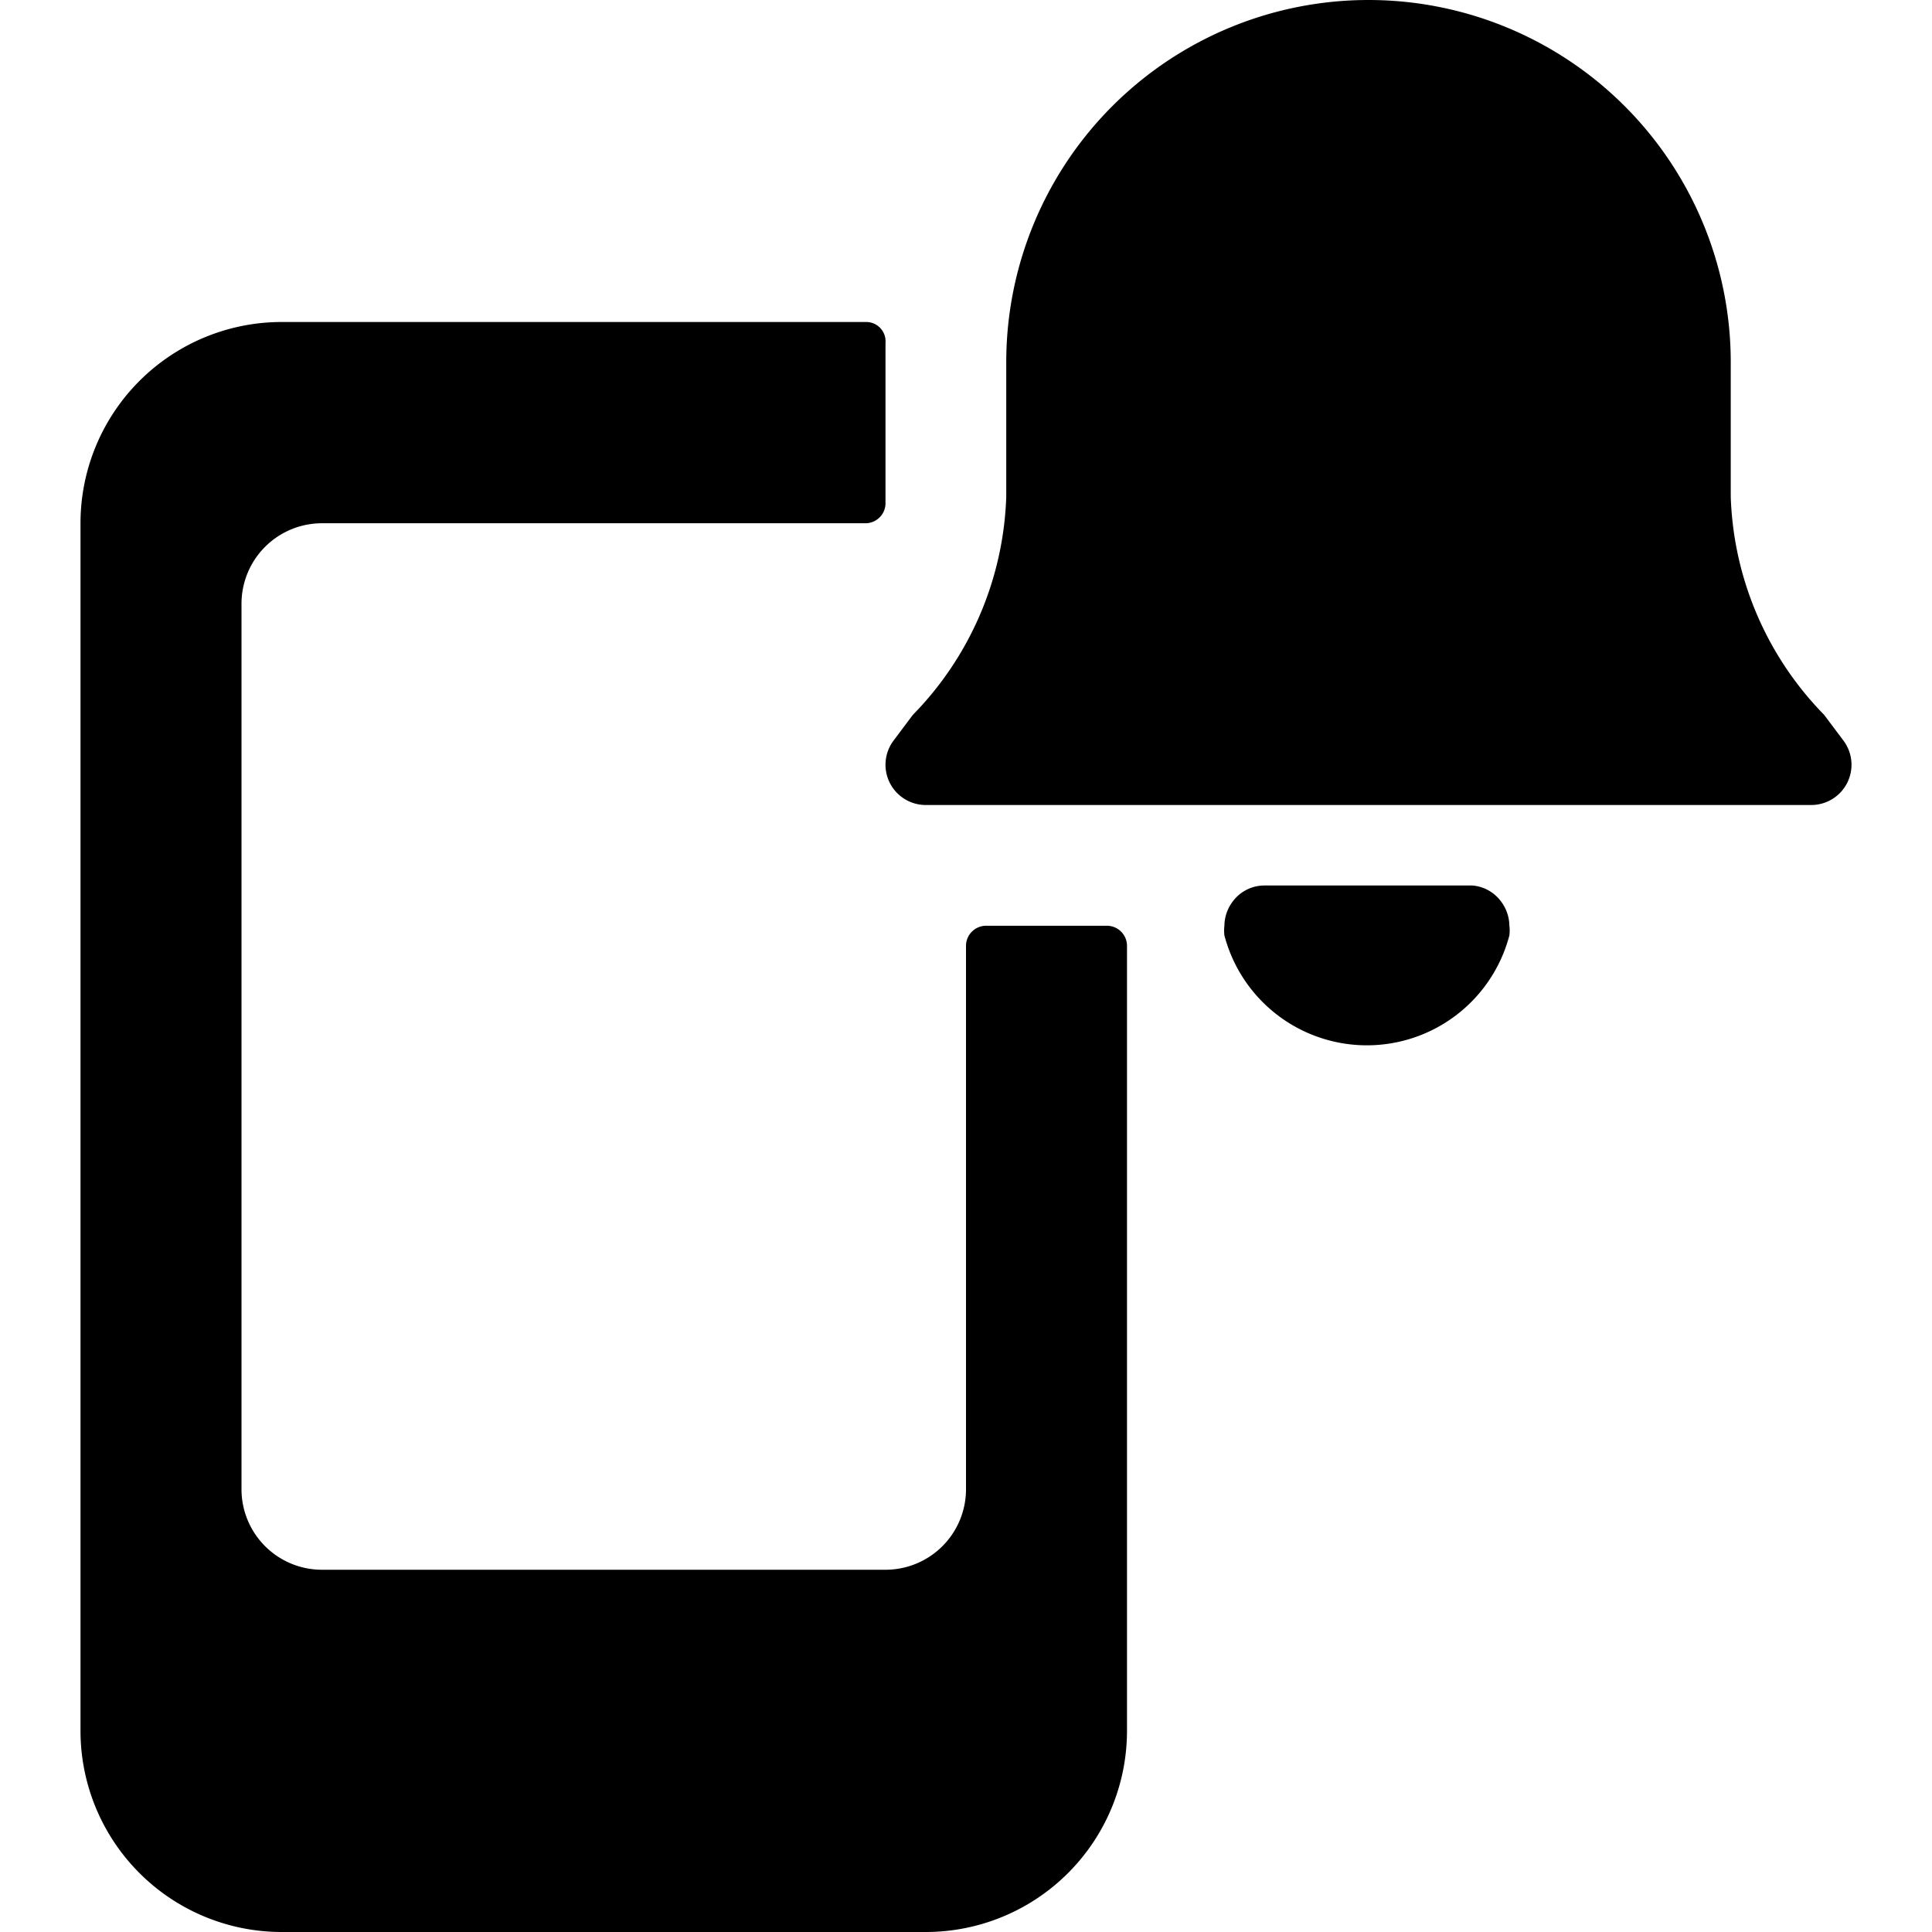
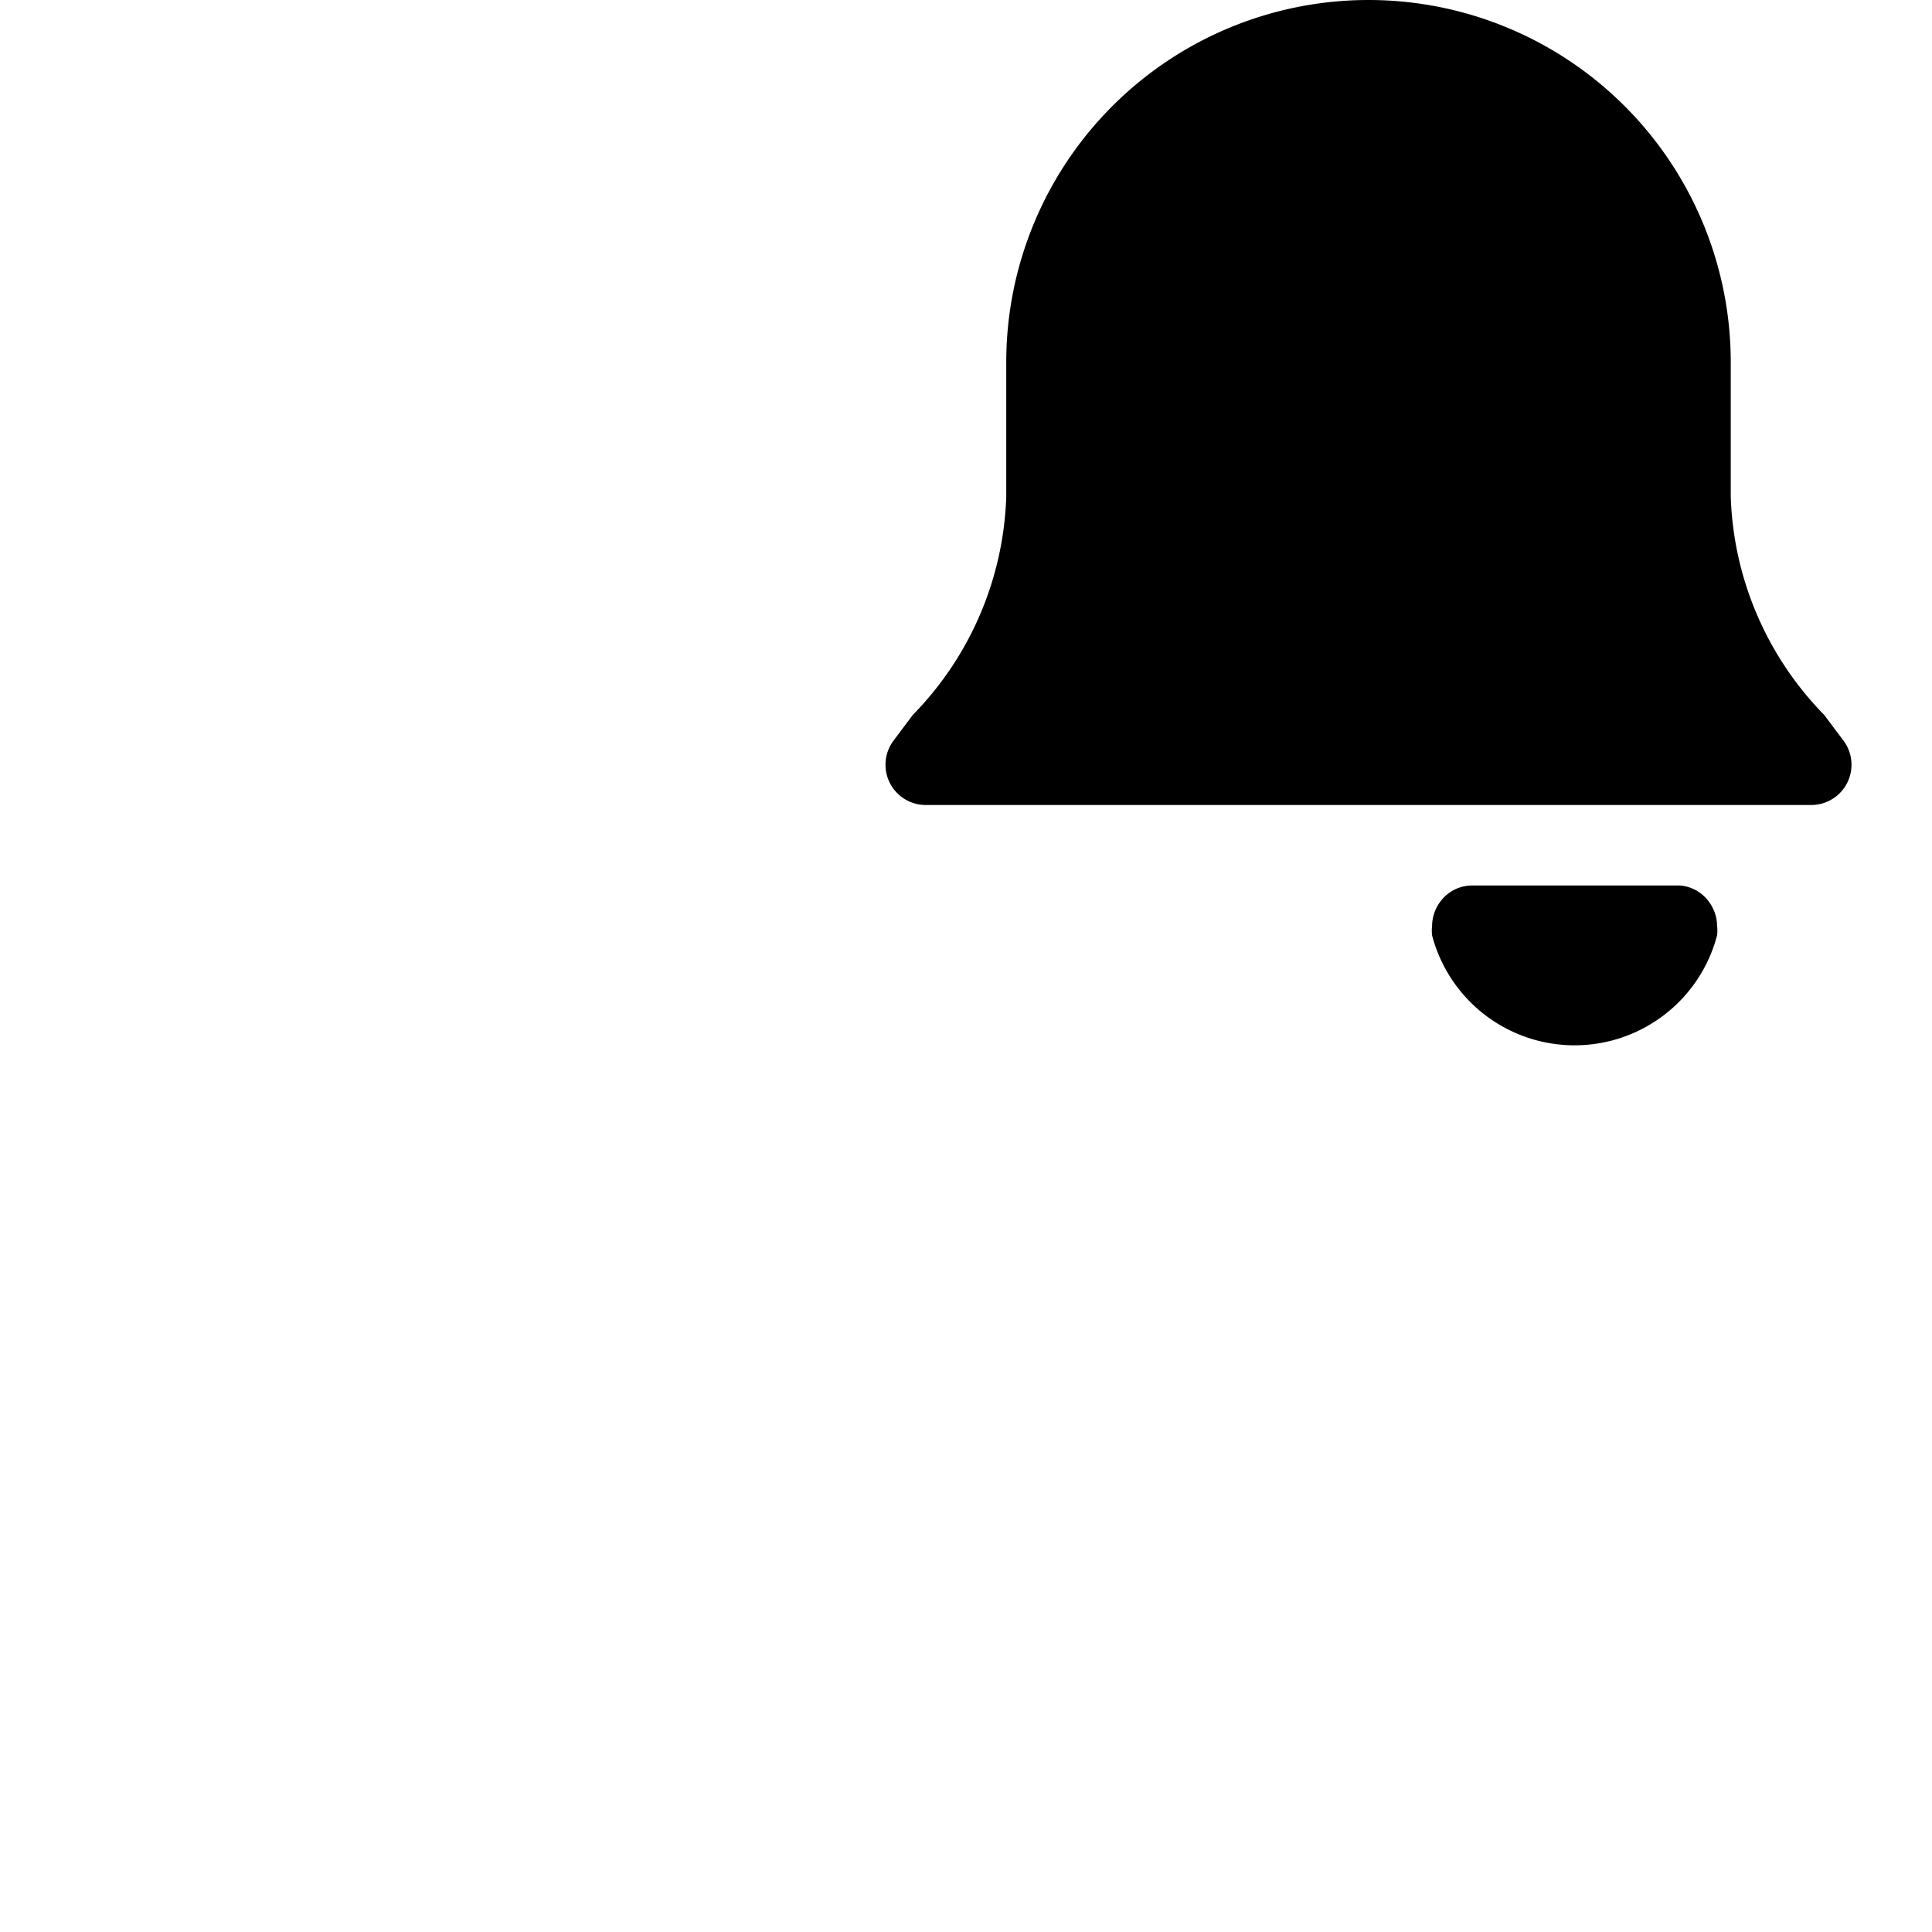
<svg xmlns="http://www.w3.org/2000/svg" viewBox="0 0 24 24">
  <g>
-     <path d="M12 11.75v6.75a1 1 0 0 1 -1 1H4a1 1 0 0 1 -1 -1v-11a1 1 0 0 1 1 -1h6.74a0.25 0.25 0 0 0 0.26 -0.24l0 -2a0.24 0.24 0 0 0 -0.24 -0.26H3.5A2.5 2.5 0 0 0 1 6.5v15A2.5 2.5 0 0 0 3.5 24h8a2.5 2.5 0 0 0 2.5 -2.5v-9.75a0.25 0.25 0 0 0 -0.25 -0.25h-1.5a0.25 0.25 0 0 0 -0.25 0.25Z" fill="#000000" stroke-width="1" />
    <path d="M22.66 8.88a4.06 4.06 0 0 1 -1.16 -2.71V4.5a4.5 4.5 0 0 0 -9 0v1.67a4.06 4.06 0 0 1 -1.16 2.71l-0.24 0.32a0.5 0.5 0 0 0 0.4 0.8h11a0.5 0.5 0 0 0 0.4 -0.8Z" fill="#000000" stroke-width="1" />
-     <path d="M18.29 11h-2.58a0.49 0.49 0 0 0 -0.39 0.19 0.51 0.51 0 0 0 -0.11 0.31 0.5 0.5 0 0 0 0 0.12 1.83 1.83 0 0 0 3.54 0 0.5 0.5 0 0 0 0 -0.12 0.51 0.51 0 0 0 -0.11 -0.31 0.49 0.49 0 0 0 -0.35 -0.19Z" fill="#000000" stroke-width="1" />
+     <path d="M18.29 11a0.49 0.49 0 0 0 -0.39 0.19 0.51 0.51 0 0 0 -0.11 0.31 0.5 0.5 0 0 0 0 0.12 1.83 1.83 0 0 0 3.54 0 0.5 0.5 0 0 0 0 -0.12 0.51 0.51 0 0 0 -0.11 -0.31 0.49 0.49 0 0 0 -0.35 -0.19Z" fill="#000000" stroke-width="1" />
  </g>
</svg>